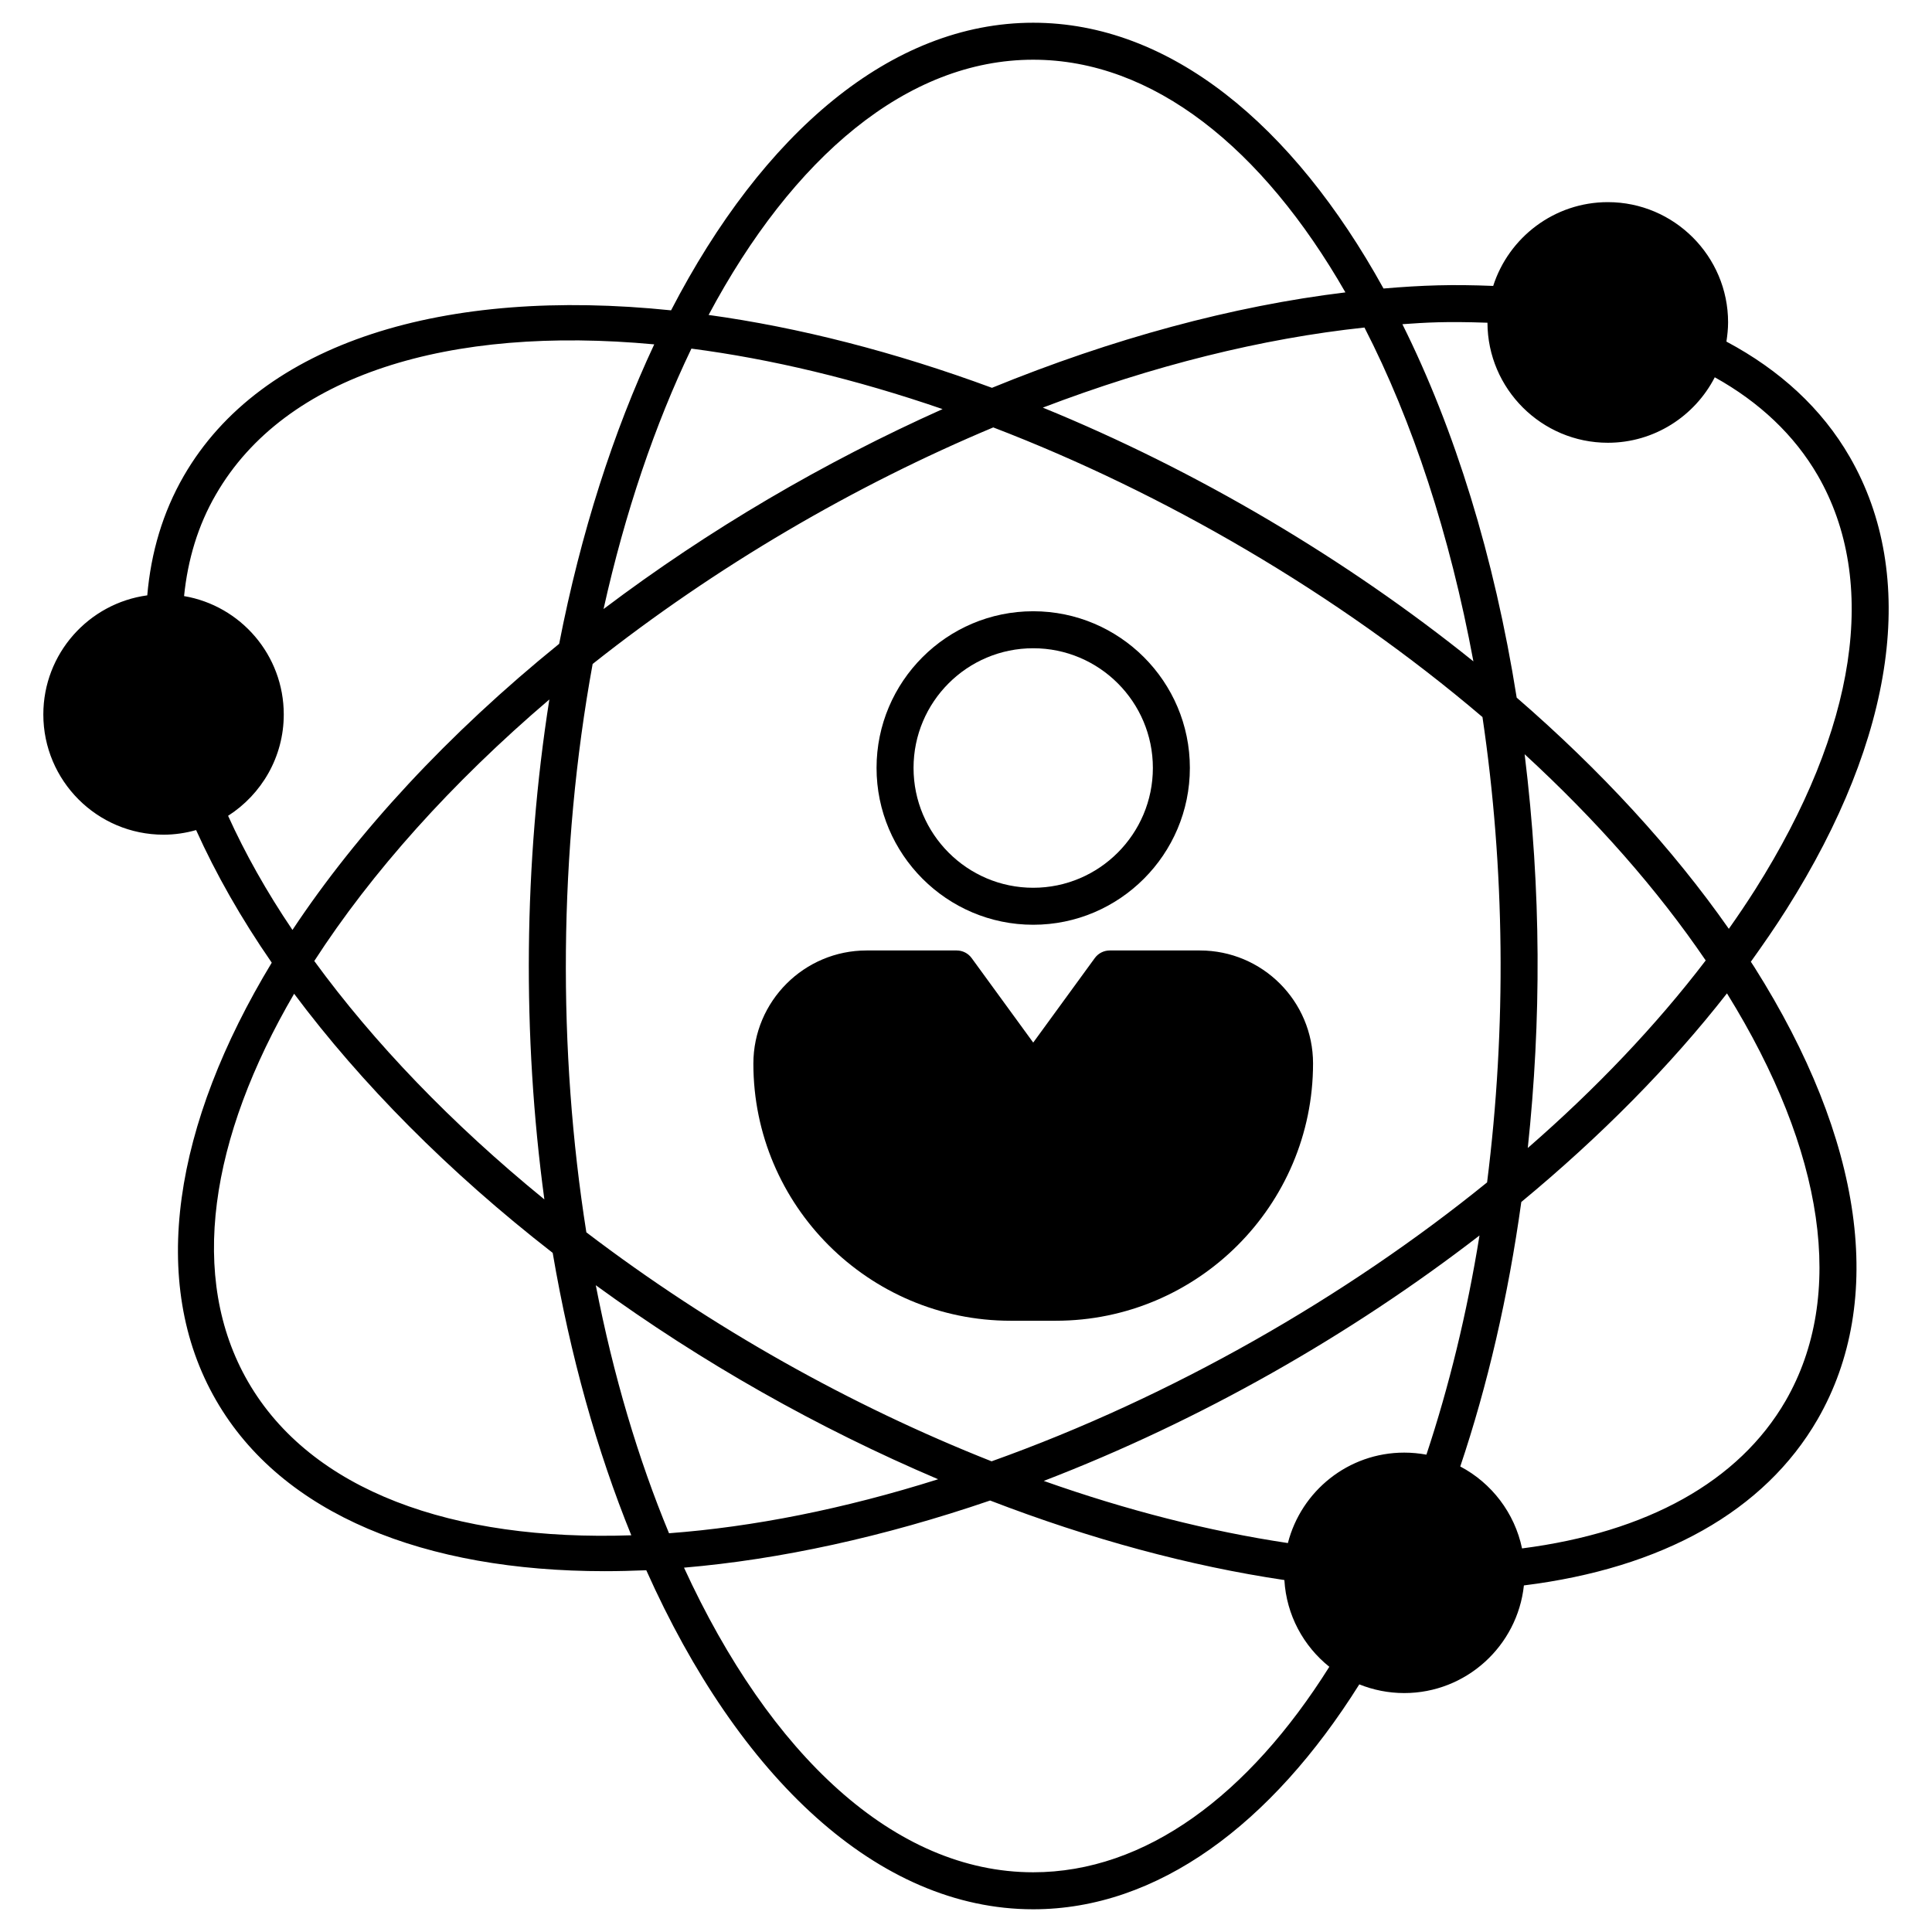
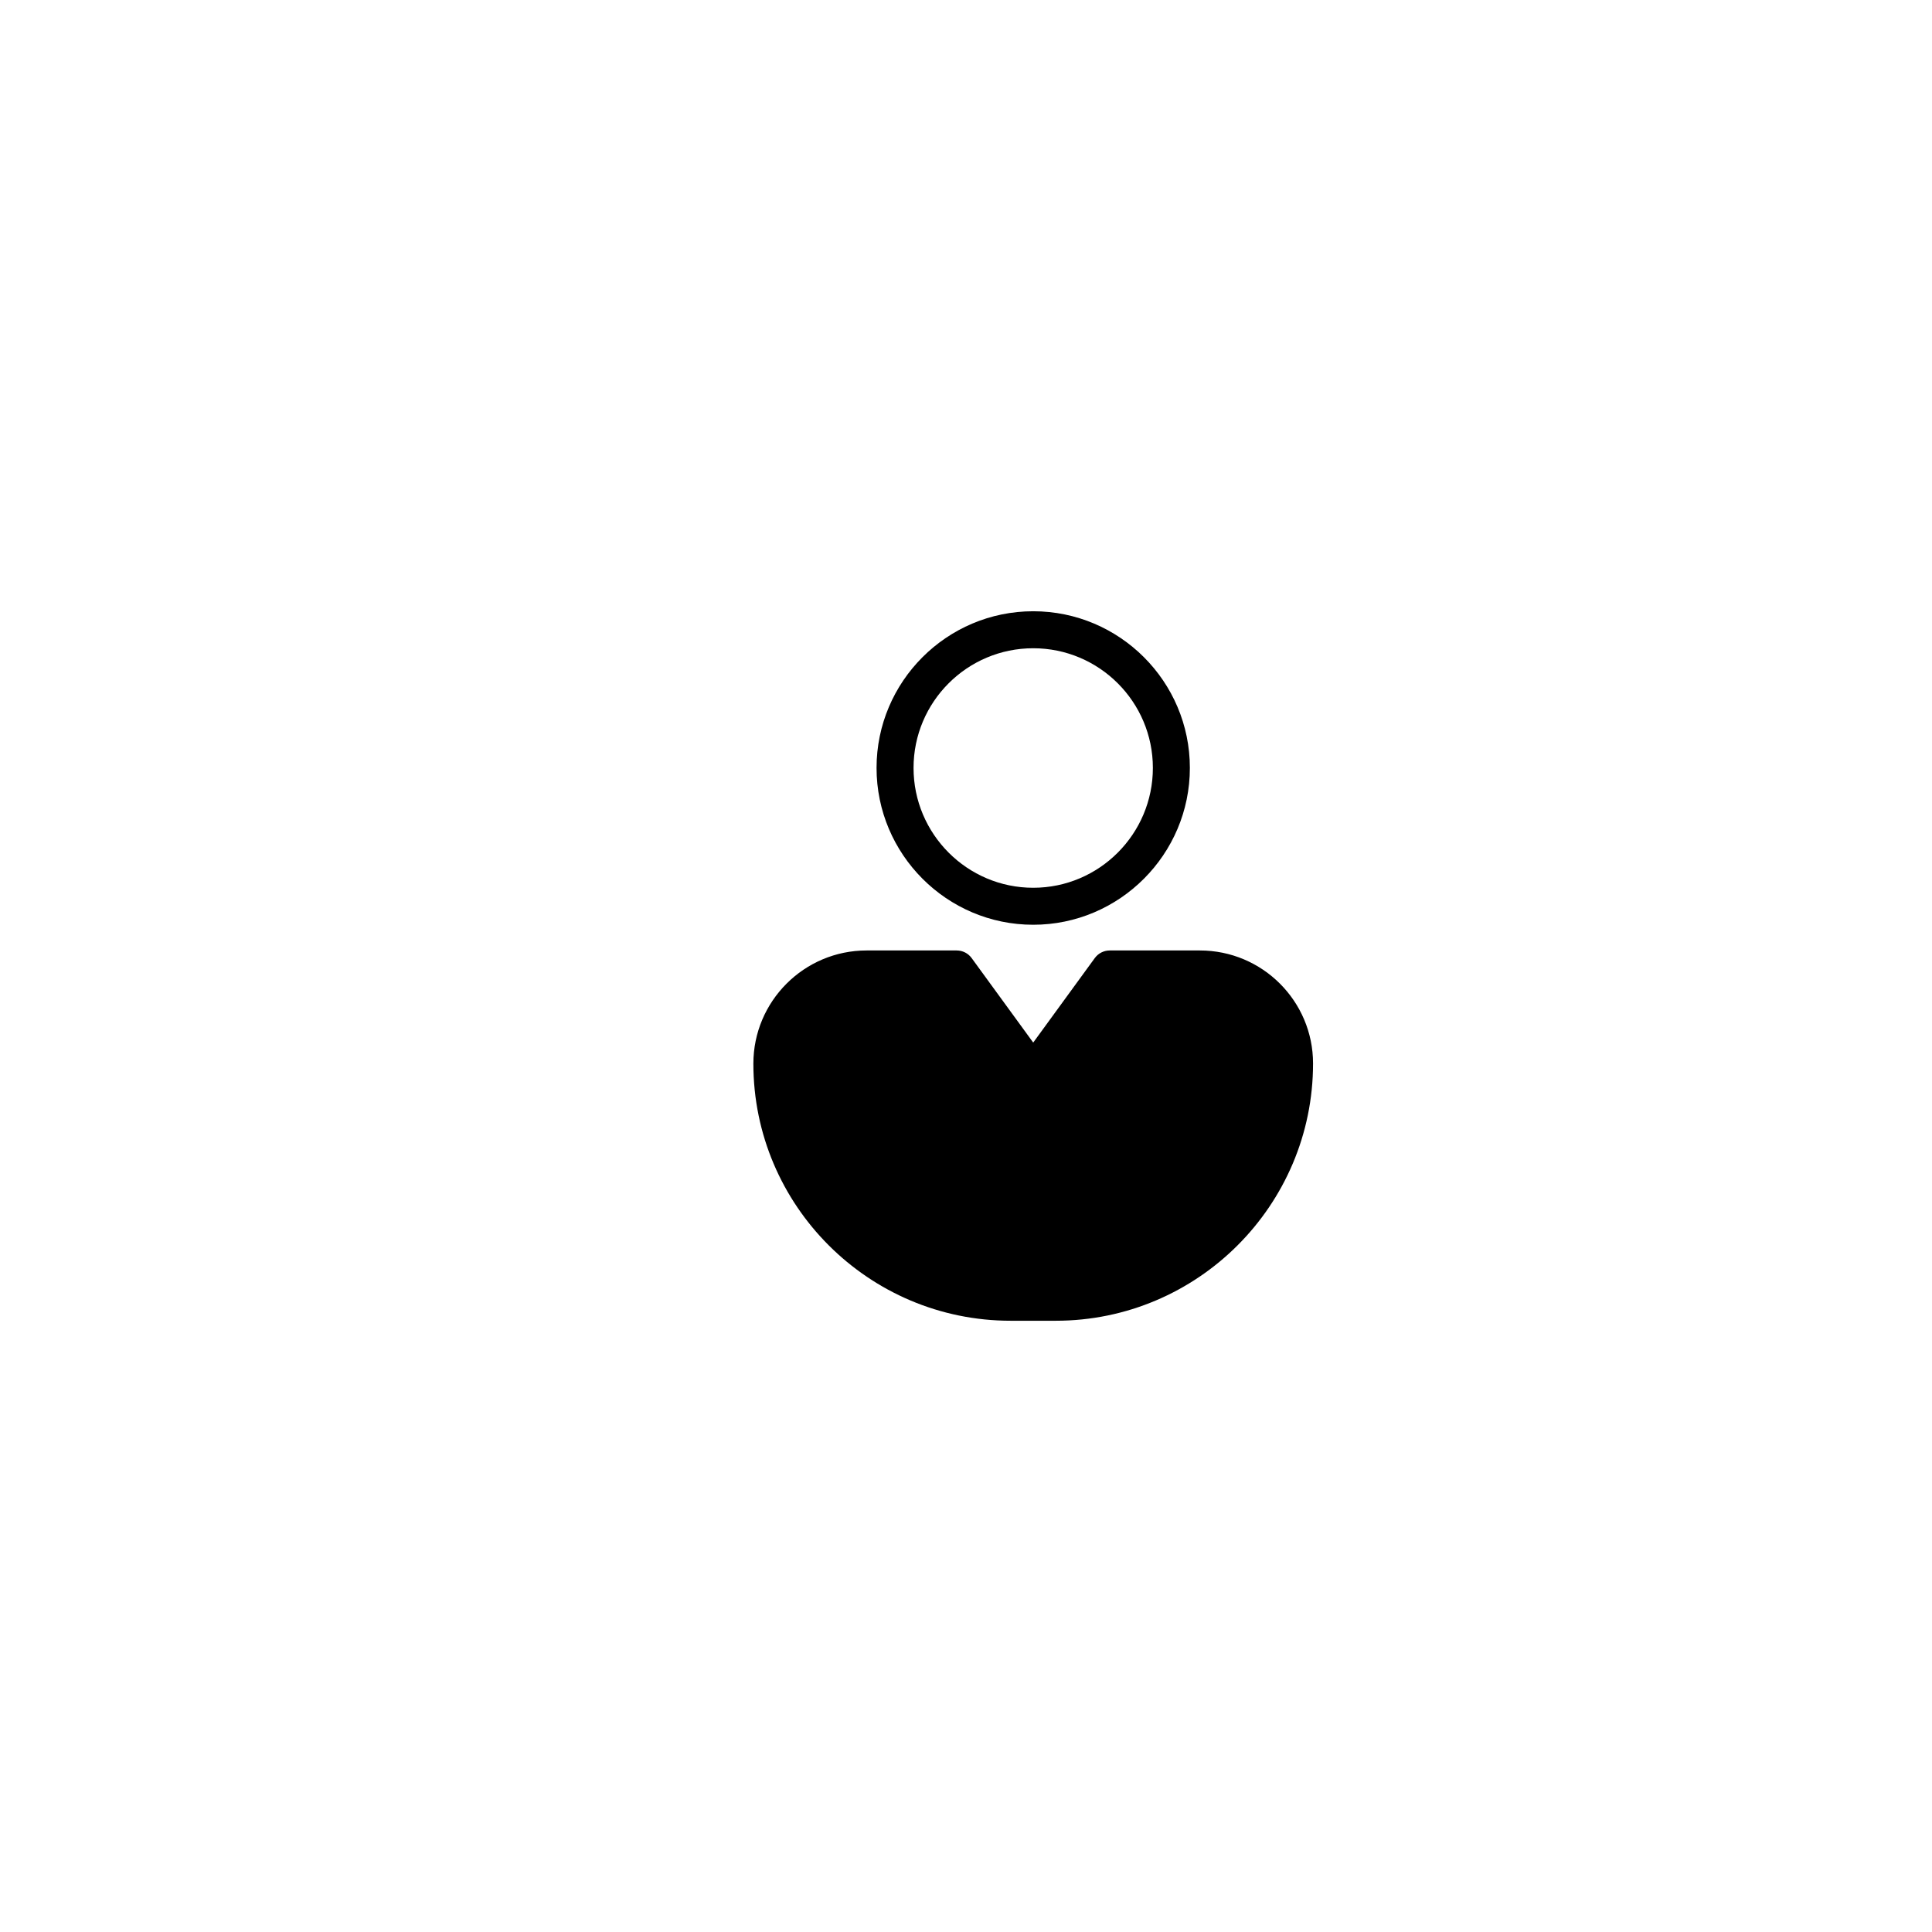
<svg xmlns="http://www.w3.org/2000/svg" enable-background="new 0 0 512 512" viewBox="0 0 512 512">
  <g id="_x35_0_Personal_Development">
    <g>
-       <path d="m463.99 254.873c3.333-4.657 6.519-9.264 9.46-13.92 28.968-45.829 34.898-88.374 16.763-119.842-7.401-12.842-18.528-23.037-32.693-30.586.245-1.666.44-3.333.44-5.097 0-17.548-14.312-31.86-31.86-31.86-14.214 0-26.272 9.362-30.389 22.204-10.881-.441-18.577-.196-29.066.686-24.067-43.574-56.76-70.435-92.835-70.435-37.644 0-71.66 29.262-95.972 76.219-59.798-6.177-108.568 8.233-129.155 43.916-5.538 9.607-8.675 20.243-9.656 31.615-15.537 2.108-27.546 15.44-27.546 31.566 0 17.548 14.263 31.86 31.86 31.86 2.989 0 5.882-.441 8.627-1.225 5.244 11.617 11.91 23.38 20.047 35.144-25.88 42.742-32.84 84.65-14.754 115.97 17.499 30.34 55.338 45.29 103.03 45.29 3.627 0 7.254-.098 10.979-.245 24.508 54.848 61.367 89.845 102.54 89.845 32.939 0 63.132-22.498 86.414-59.603 3.676 1.47 7.696 2.304 11.91 2.304 16.421 0 29.998-12.499 31.713-28.527 36.663-4.558 63.769-19.655 77.836-44.016 18.135-31.468 12.205-74.013-16.763-119.843-.292-.489-.636-.93-.93-1.42zm-69.798-169.348c.049 17.547 14.362 31.811 31.909 31.811 12.303 0 23.038-7.058 28.331-17.352 11.813 6.568 21.077 15.293 27.302 26.027 16.224 28.135 10.342 67.102-16.567 109.696-2.206 3.48-4.559 6.96-7.009 10.44-14.901-21.272-33.967-42.006-56.22-61.269-5.931-37.399-16.42-71.121-30.291-98.962 6.175-.44 11.37-.783 22.545-.391zm9.852 114.352c18.92 17.401 35.145 35.781 47.986 54.652-13.136 17.204-29.017 33.919-47.152 49.702 3.578-33.722 3.627-67.984-.834-104.354zm-9.95 113.471c-37.35 30.291-83.424 56.809-131.312 73.915-37.202-14.705-74.111-35.34-107.393-60.681-7.597-48.035-7.401-100.972 1.667-150.624 32.791-25.978 69.454-47.3 106.167-62.69 45.094 17.303 91.071 43.918 129.646 76.758 5.931 40.045 6.421 82.149 1.225 123.322zm-3.627-138.076c-33.674-27.106-73.278-50.584-114.108-67.249 29.164-11.126 58.083-18.332 85.238-21.223 12.744 24.801 22.645 54.945 28.87 88.472zm-116.656-159.447c31.762 0 60.779 23.38 82.738 61.661-29.948 3.627-61.759 12.254-93.668 25.292-25.88-9.558-51.27-16.028-75.091-19.312 22.301-41.81 52.642-67.641 86.021-67.641zm-90.581 76.562c21.076 2.745 43.477 8.088 66.563 16.028-31.418 14.067-61.857 31.86-89.845 52.986 5.686-25.586 13.627-48.918 23.282-69.014zm-122.783 123.813c8.871-5.686 14.754-15.587 14.754-26.86 0-15.734-11.421-28.821-26.42-31.37.981-9.656 3.676-18.724 8.43-26.909 18.381-31.86 61.956-44.849 116.167-39.8-10.832 23.135-19.459 49.947-25.194 79.356-29.458 23.87-53.475 49.898-70.68 75.827-6.862-10.148-12.548-20.294-17.057-30.244zm83.816 101.657c-24.654-20.096-45.241-41.614-60.975-63.181 15.146-23.429 36.321-47.153 62.298-69.308-6.812 43.281-7.205 89.111-1.323 132.489zm-78.522 48.33c-15.93-27.596-10.146-64.553 12.205-102.834 17.694 23.674 40.83 47.153 68.523 68.671 4.657 27.302 11.764 52.545 20.832 74.846-47.35 1.617-84.846-11.764-101.56-40.683zm92.148-25.587c28.135 20.488 58.818 37.84 90.727 51.417-24.998 7.891-49.064 12.646-71.318 14.312-8.135-19.605-14.752-41.76-19.409-65.729zm115.922 155.575c-36.761 0-69.798-31.223-92.541-80.728 25.39-2.157 52.888-8.137 81.121-17.793 26.468 10.195 52.839 17.351 77.983 21.077.54 9.264 5.049 17.499 11.911 22.988-21.371 34.017-48.722 54.456-78.474 54.456zm98.324-111.216c-14.851 0-27.301 10.195-30.83 23.969-20.93-3.137-42.693-8.676-64.701-16.469 41.663-16.028 81.317-38.673 115.48-65.043-3.333 20.733-8.136 40.193-14.067 58.083-1.911-.343-3.872-.54-5.882-.54zm101.07-13.724c-12.401 21.42-36.712 34.85-69.847 39.114-1.961-9.411-8.088-17.351-16.372-21.714 7.205-21.42 12.695-44.996 16.175-70.092 21.028-17.4 39.458-36.026 54.505-55.289 25.979 41.909 31.567 80.189 15.539 107.981z" />
      <path d="m347.971 281.831c0 37.595-30.586 68.18-68.18 68.18h-11.96c-37.595 0-68.18-30.536-68.18-68.131 0-16.567 13.479-29.997 29.998-29.997h23.87c1.569 0 3.04.735 3.971 2.01l16.322 22.4 16.322-22.4c.932-1.274 2.402-2.01 3.971-2.01h23.87c16.566 0 29.996 13.43 29.996 29.948z" />
      <path d="m273.811 161.989c-22.89 0-41.516 18.626-41.516 41.516s18.625 41.565 41.516 41.565c22.89 0 41.516-18.675 41.516-41.565 0-22.891-18.626-41.516-41.516-41.516zm0 73.278c-17.498 0-31.713-14.264-31.713-31.762 0-17.499 14.215-31.713 31.713-31.713s31.713 14.215 31.713 31.713-14.215 31.762-31.713 31.762z" />
    </g>
  </g>
  <g id="Layer_1" />
</svg>